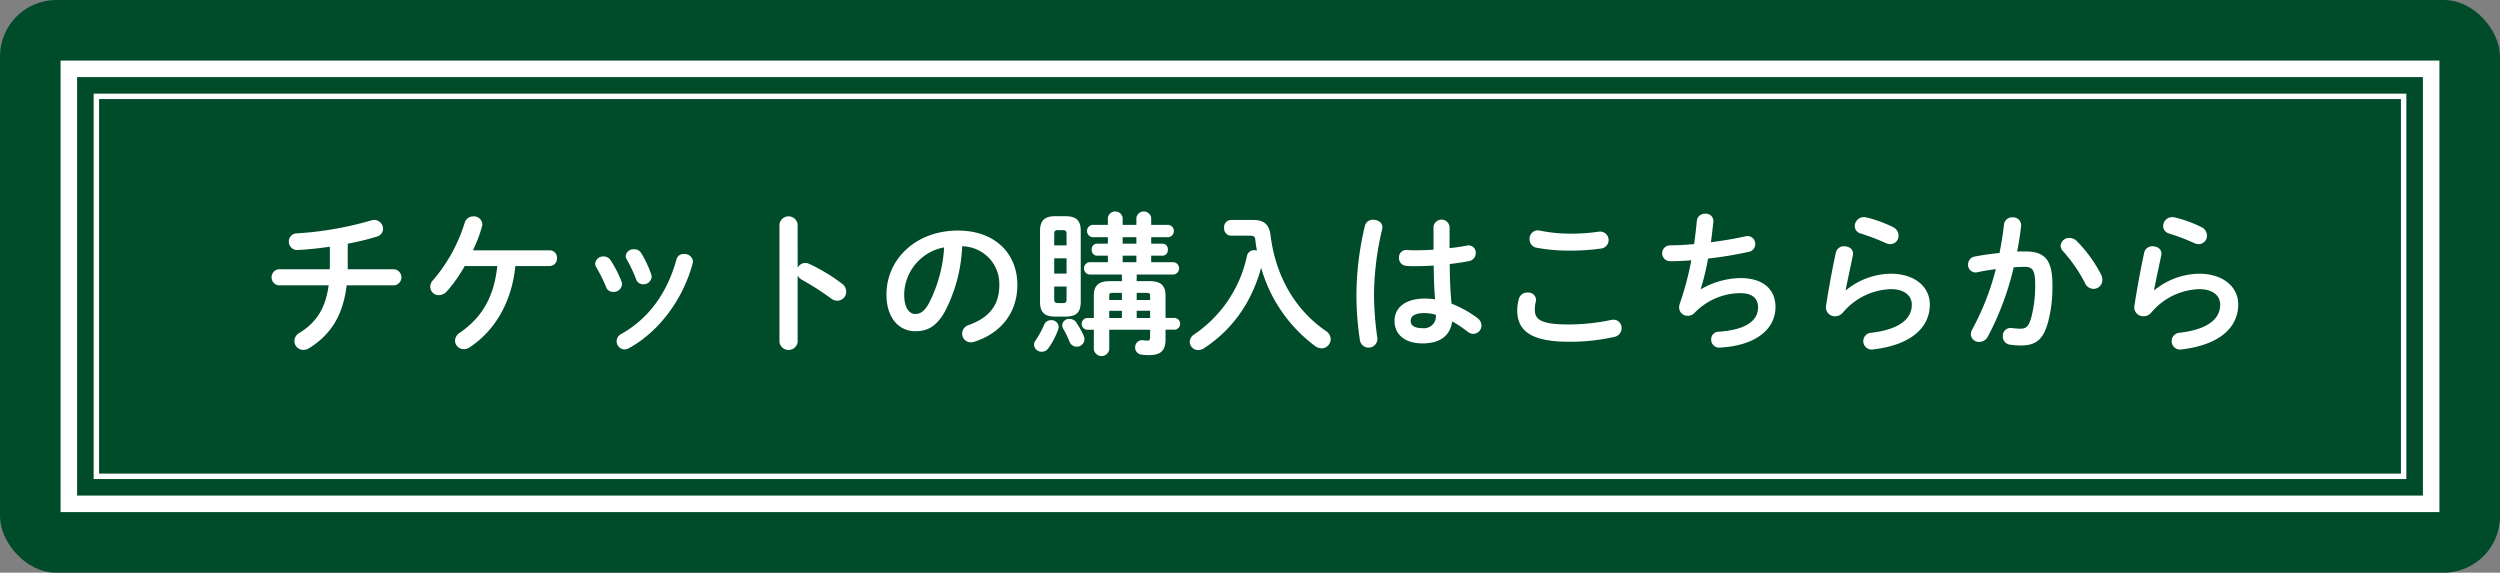
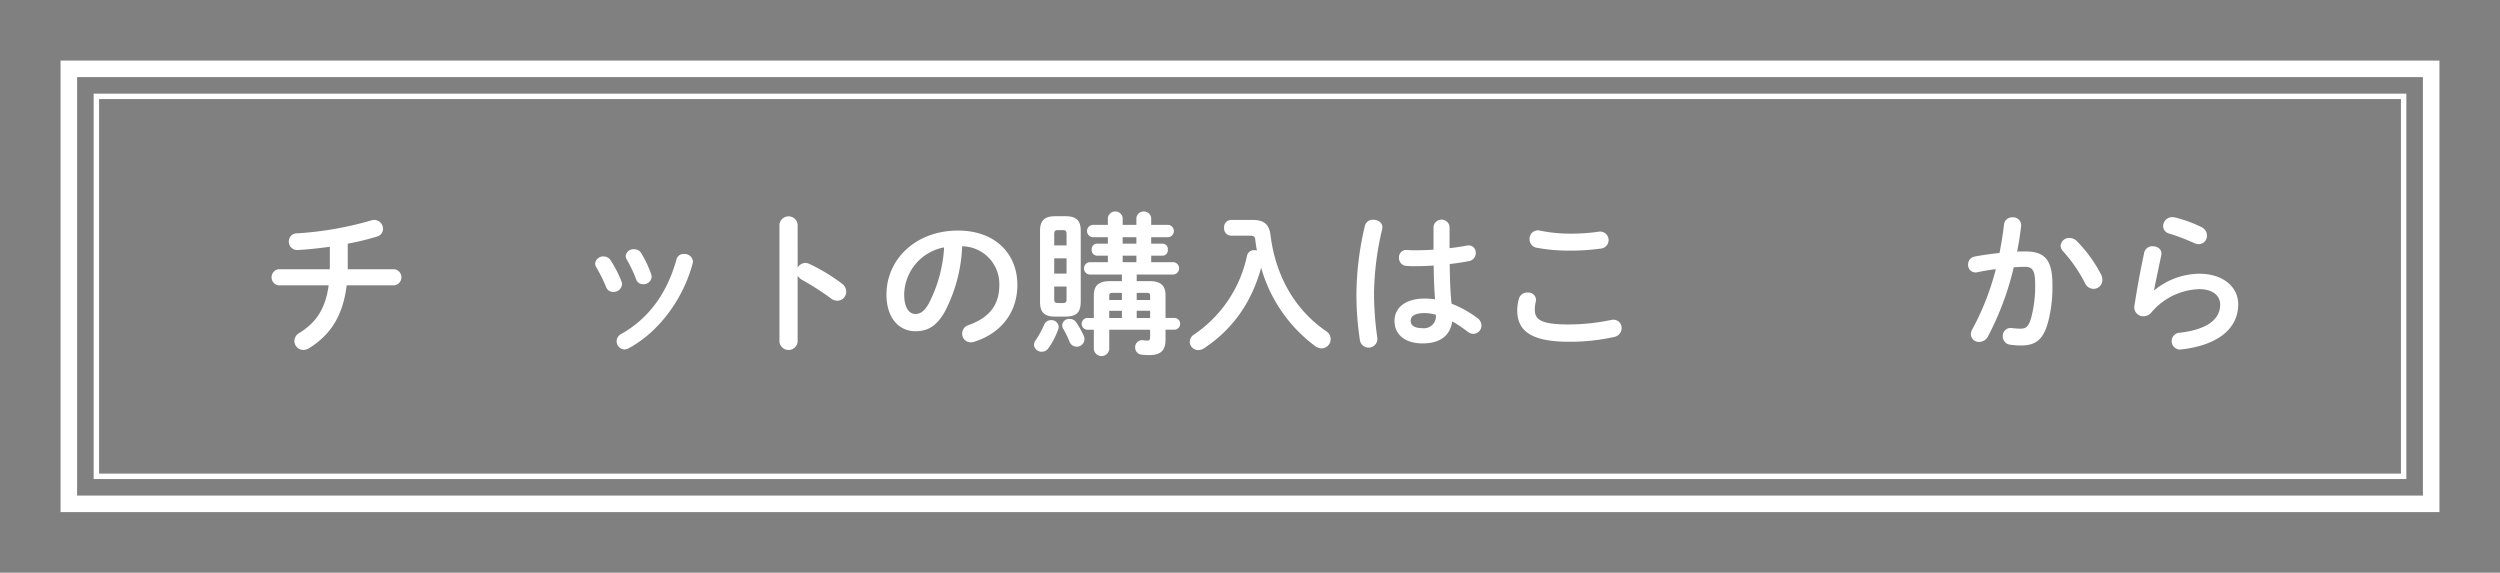
<svg xmlns="http://www.w3.org/2000/svg" viewBox="0 0 454 104">
  <rect x="0" y="0" width="454" height="104" fill="#808080" stroke="none" />
  <defs>
    <style>.cls-1{fill:#004b29;}.cls-2{fill:#fff;}.cls-3,.cls-4{fill:none;stroke:#fff;stroke-miterlimit:10;}.cls-3{stroke-width:3px;}.cls-4{stroke-width:0.984px;}</style>
  </defs>
  <title>アセット 6</title>
  <g id="レイヤー_2" data-name="レイヤー 2">
    <g id="アートワーク">
-       <rect class="cls-1" width="454" height="104" rx="10.243" />
      <path class="cls-2" d="M63.15,48.255V48.9h8.512a1.476,1.476,0,0,1,0,2.912H62.954c-.672,5.6-3,9.044-6.832,11.424a1.984,1.984,0,0,1-1.036.308,1.625,1.625,0,0,1-1.624-1.624,1.7,1.7,0,0,1,.9-1.456c3.136-1.933,4.76-4.508,5.32-8.652H50.522a1.482,1.482,0,0,1,0-2.912h9.352c.028-.28.028-.56.028-.869V44.811c-2.016.28-4.032.5-5.8.588a1.516,1.516,0,0,1-1.652-1.54,1.46,1.46,0,0,1,1.512-1.484,61.651,61.651,0,0,0,13.468-2.352,1.9,1.9,0,0,1,.532-.084,1.618,1.618,0,0,1,1.6,1.624,1.471,1.471,0,0,1-1.12,1.4,45.935,45.935,0,0,1-5.292,1.288Z" />
-       <path class="cls-2" d="M84.4,48.311a27.508,27.508,0,0,1-3.22,4.564A1.98,1.98,0,0,1,79.7,53.6a1.536,1.536,0,0,1-1.568-1.512,1.768,1.768,0,0,1,.532-1.232A29.271,29.271,0,0,0,84.4,40.415,1.576,1.576,0,0,1,85.97,39.3a1.516,1.516,0,0,1,1.624,1.428,1.586,1.586,0,0,1-.084.5,27.24,27.24,0,0,1-1.624,4.228H99.83a1.323,1.323,0,0,1,1.316,1.428,1.338,1.338,0,0,1-1.316,1.428H93.586C92.97,54.7,89.946,60.043,85.242,63.1a1.828,1.828,0,0,1-1.008.308,1.584,1.584,0,0,1-1.6-1.54,1.753,1.753,0,0,1,.84-1.428c4.032-2.744,6.244-6.5,6.832-12.124Z" />
      <path class="cls-2" d="M112.878,51.139a1.586,1.586,0,0,1,.084.5,1.521,1.521,0,0,1-1.6,1.372,1.327,1.327,0,0,1-1.288-.868,27.19,27.19,0,0,0-1.792-3.613,1.233,1.233,0,0,1-.2-.671,1.463,1.463,0,0,1,1.54-1.289,1.5,1.5,0,0,1,1.288.729A21.49,21.49,0,0,1,112.878,51.139Zm11.34-5.012a1.506,1.506,0,0,1,1.624,1.344,1.927,1.927,0,0,1-.056.364c-1.764,6.608-6.216,12.487-11.592,15.4a1.764,1.764,0,0,1-.784.224,1.482,1.482,0,0,1-1.428-1.484,1.506,1.506,0,0,1,.868-1.344c5.012-2.828,8.316-7.448,10-13.524A1.3,1.3,0,0,1,124.218,46.127ZM118.254,49.8a1.553,1.553,0,0,1,.084.476,1.463,1.463,0,0,1-1.54,1.343,1.319,1.319,0,0,1-1.288-.923,24.493,24.493,0,0,0-1.68-3.556,1.219,1.219,0,0,1-.2-.645,1.393,1.393,0,0,1,1.512-1.231,1.448,1.448,0,0,1,1.316.728A19.668,19.668,0,0,1,118.254,49.8Z" />
      <path class="cls-2" d="M144.854,48.619a1.6,1.6,0,0,1,1.372-.868,1.724,1.724,0,0,1,.728.168A32.833,32.833,0,0,1,152.89,51.5a1.8,1.8,0,0,1,.784,1.456,1.626,1.626,0,0,1-1.6,1.652,1.894,1.894,0,0,1-1.176-.42,49.46,49.46,0,0,0-5.236-3.36,2,2,0,0,1-.812-.784V62.114a1.665,1.665,0,0,1-3.3,0V40.751a1.662,1.662,0,0,1,3.3,0Z" />
      <path class="cls-2" d="M160.982,53.49c0-6.383,5.292-11.619,12.992-11.619,6.832,0,10.78,4.284,10.78,9.856,0,5.068-3,8.792-7.812,10.332a1.837,1.837,0,0,1-.644.112,1.57,1.57,0,0,1-1.568-1.6,1.614,1.614,0,0,1,1.176-1.54c3.976-1.427,5.572-3.836,5.572-7.307a6.845,6.845,0,0,0-6.748-7,28.019,28.019,0,0,1-3.164,11.9c-1.54,2.716-3.192,3.528-5.348,3.528C163.362,60.155,160.982,57.859,160.982,53.49Zm3.22,0c0,2.577,1.008,3.529,2.016,3.529.868,0,1.624-.448,2.436-1.876a25.327,25.327,0,0,0,2.8-10.22A8.869,8.869,0,0,0,164.2,53.49Z" />
      <path class="cls-2" d="M190.886,58.139a1.306,1.306,0,0,1,1.372,1.2,1.392,1.392,0,0,1-.084.448,13.155,13.155,0,0,1-1.764,3.416,1.441,1.441,0,0,1-1.232.672,1.361,1.361,0,0,1-1.4-1.261,1.414,1.414,0,0,1,.308-.839,16.617,16.617,0,0,0,1.54-2.829A1.346,1.346,0,0,1,190.886,58.139Zm.7-.645c-1.988,0-2.716-.867-2.716-2.659V41.927c0-1.764.728-2.66,2.716-2.66h1.96c2.016,0,2.716.9,2.716,2.66V54.835c-.028,1.932-.812,2.632-2.716,2.659Zm2.1-15.007c0-.5-.168-.7-.616-.7h-1.008c-.448,0-.616.2-.616.7v2.072h2.24Zm-2.24,7.2h2.24V46.911h-2.24Zm1.624,5.347c.448,0,.616-.167.616-.671V52.034h-2.24v2.325c0,.448.14.671.616.671Zm3.724,5.909a1.45,1.45,0,0,1,.14.672,1.373,1.373,0,0,1-1.4,1.344,1.4,1.4,0,0,1-1.316-.925,17.445,17.445,0,0,0-1.12-2.3,1.385,1.385,0,0,1-.2-.672,1.239,1.239,0,0,1,1.344-1.148,1.441,1.441,0,0,1,1.232.672A18.156,18.156,0,0,1,196.794,60.939Zm6.944-11.088H197.83a1.13,1.13,0,0,1,0-2.24h3.36V46.435H199.2a1.012,1.012,0,0,1-.952-1.092,1,1,0,0,1,.952-1.092h1.988V43.074h-2.8a1.129,1.129,0,0,1,0-2.239h2.8V39.547a1.361,1.361,0,0,1,2.688,0v1.288h2.492V39.547a1.361,1.361,0,0,1,2.688,0v1.288h3.136a1.129,1.129,0,0,1,0,2.239h-3.136v1.177h2.072a.979.979,0,0,1,.952,1.092.994.994,0,0,1-.952,1.092h-2.072v1.176h4.088a1.13,1.13,0,0,1,0,2.24h-6.72v1.2h2.324c2.016,0,2.912.784,2.912,2.6v4.089h1.708a1.071,1.071,0,0,1,0,2.128h-1.708v1.792c0,1.932-.812,2.827-2.94,2.827a11.023,11.023,0,0,1-1.428-.084,1.293,1.293,0,0,1-1.148-1.315,1.278,1.278,0,0,1,1.54-1.288,5.9,5.9,0,0,0,.7.056c.336,0,.476-.14.476-.616V59.875h-7.42v3.556a1.412,1.412,0,0,1-2.8,0V59.875h-1.26a1.071,1.071,0,0,1,0-2.128h1.26V53.658c0-1.819.9-2.6,2.912-2.6h2.184Zm0,3.332h-1.652c-.532,0-.644.112-.644.559v.729h2.3Zm0,3.248h-2.3v1.316h2.3Zm.14-12.18h2.492V43.074h-2.492Zm0,3.36h2.492V46.435h-2.492Zm4.984,6.86v-.729c0-.447-.112-.559-.644-.559h-1.792v1.288Zm0,3.276V56.431h-2.436v1.316Z" />
      <path class="cls-2" d="M227.482,39.939c2.212,0,3.023.952,3.248,2.8.9,7.168,4.256,13.385,10.08,17.389a1.76,1.76,0,0,1,.84,1.456A1.679,1.679,0,0,1,240,63.263a2.153,2.153,0,0,1-1.176-.42,26.8,26.8,0,0,1-9.8-14.224,27.846,27.846,0,0,1-2.436,6.076,23.876,23.876,0,0,1-5.236,6.5,27.178,27.178,0,0,1-2.688,2.044,1.95,1.95,0,0,1-1.064.336,1.529,1.529,0,0,1-1.54-1.512,1.61,1.61,0,0,1,.784-1.317,22.99,22.99,0,0,0,9.6-14.252,1.314,1.314,0,0,1,1.372-1.063,2.451,2.451,0,0,1,.448.056c-.14-.644-.224-1.288-.308-1.96-.056-.56-.224-.728-1.036-.728h-3.388a1.307,1.307,0,0,1-1.232-1.429,1.291,1.291,0,0,1,1.232-1.427Z" />
      <path class="cls-2" d="M249.406,39.911c.9,0,1.82.588,1.6,1.68a53.457,53.457,0,0,0-1.484,11.564,57.806,57.806,0,0,0,.616,8.316,1.6,1.6,0,0,1-3.164.392,54.441,54.441,0,0,1-.644-8.736A55.319,55.319,0,0,1,247.866,41,1.458,1.458,0,0,1,249.406,39.911ZM263.238,44v1.064c1.092-.113,2.128-.281,3.08-.449A1.307,1.307,0,0,1,268,45.931a1.479,1.479,0,0,1-1.232,1.484c-1.093.224-2.3.392-3.5.532.028,2.408.084,4.816.336,7.2a19.58,19.58,0,0,1,4.676,2.6,1.7,1.7,0,0,1,.756,1.371,1.518,1.518,0,0,1-1.484,1.513,1.783,1.783,0,0,1-1.064-.42,21.5,21.5,0,0,0-2.773-1.848c-.307,2.324-1.9,4-5.376,4-3.135,0-5.095-1.567-5.095-4.087,0-2.324,1.876-4.06,5.516-4.06a14.415,14.415,0,0,1,1.848.14c-.168-2.044-.224-4.088-.252-6.132-1.2.084-2.38.112-3.472.112a13.169,13.169,0,0,1-1.54-.057,1.411,1.411,0,0,1-1.288-1.483,1.324,1.324,0,0,1,1.456-1.4c.42.028.868.056,1.372.056,1.092,0,2.24-.028,3.444-.112V41.171a1.467,1.467,0,0,1,2.912,0Zm-2.492,13.159a7.873,7.873,0,0,0-1.988-.307c-1.96,0-2.576.616-2.576,1.428,0,.868.756,1.316,2.155,1.316A2.165,2.165,0,0,0,260.746,57.158Z" />
      <path class="cls-2" d="M275.53,56.347a7.622,7.622,0,0,1,.308-2.1,1.545,1.545,0,0,1,1.568-1.12,1.4,1.4,0,0,1,1.54,1.288,2.2,2.2,0,0,1-.056.392,5.98,5.98,0,0,0-.168,1.4c0,1.764.952,2.716,6.188,2.716a38.32,38.32,0,0,0,7.644-.812,2.792,2.792,0,0,1,.448-.056,1.487,1.487,0,0,1,1.484,1.54,1.635,1.635,0,0,1-1.372,1.6,36.88,36.88,0,0,1-8.2.868C278.162,62.059,275.53,60.155,275.53,56.347Zm9.548-13.916a34.544,34.544,0,0,0,5.292-.364,1.547,1.547,0,0,1,.5,3.052,39.466,39.466,0,0,1-5.768.392,31.765,31.765,0,0,1-6.1-.532,1.536,1.536,0,0,1-1.232-1.54,1.513,1.513,0,0,1,1.848-1.568A27.32,27.32,0,0,0,285.078,42.431Z" />
-       <path class="cls-2" d="M308.906,52.511a14.759,14.759,0,0,1,7.112-2.016c4.284,0,6.412,2.156,6.412,5.236,0,4.144-3.724,7.055-10.08,7.392a1.438,1.438,0,0,1-1.6-1.456,1.364,1.364,0,0,1,1.373-1.429c5.264-.363,7.14-2.183,7.14-4.451,0-1.456-.9-2.549-3.192-2.549a11.613,11.613,0,0,0-8.372,3.613,1.774,1.774,0,0,1-1.2.5,1.517,1.517,0,0,1-1.568-1.512,1.984,1.984,0,0,1,.112-.672,54.929,54.929,0,0,0,2.1-7.9c-1.372.112-2.66.168-3.836.168a1.442,1.442,0,0,1-.028-2.884c1.288,0,2.772-.084,4.368-.224.2-1.4.364-2.8.5-4.228a1.446,1.446,0,0,1,1.54-1.288,1.343,1.343,0,0,1,1.456,1.512c-.14,1.288-.28,2.52-.448,3.668,2.184-.28,4.368-.644,6.244-1.064a2.087,2.087,0,0,1,.42-.056,1.414,1.414,0,0,1,1.4,1.456,1.448,1.448,0,0,1-1.288,1.428,69.259,69.259,0,0,1-7.28,1.2,44.372,44.372,0,0,1-1.344,5.516Z" />
-       <path class="cls-2" d="M335.226,52.707a13.128,13.128,0,0,1,8.12-3c4.4,0,7.112,2.407,7.112,5.571,0,4.313-3.556,7.393-10.3,8.177a1.525,1.525,0,1,1-.364-3.024c5.488-.644,7.392-2.716,7.392-5.124,0-1.456-1.148-2.8-3.836-2.8a11.876,11.876,0,0,0-8.68,4.256,1.825,1.825,0,0,1-1.428.672,1.627,1.627,0,0,1-1.624-1.96c.42-2.744,1.064-6.328,1.764-9.576a1.492,1.492,0,0,1,1.54-1.176c.9,0,1.764.588,1.568,1.6-.532,2.6-1.008,4.733-1.316,6.357Zm8.568-11.452a1.688,1.688,0,0,1,.98,1.54,1.5,1.5,0,0,1-1.484,1.54,2.018,2.018,0,0,1-.84-.2,40.61,40.61,0,0,0-4.564-1.736,1.4,1.4,0,0,1-1.064-1.344,1.648,1.648,0,0,1,1.652-1.624,3.239,3.239,0,0,1,.476.055A23.03,23.03,0,0,1,343.794,41.255Z" />
      <path class="cls-2" d="M360.959,61.191a1.783,1.783,0,0,1-1.513.9,1.455,1.455,0,0,1-1.54-1.4,1.883,1.883,0,0,1,.252-.868,47.209,47.209,0,0,0,4.284-10.948c-1.147.14-2.268.336-3.332.56a1.366,1.366,0,0,1-1.708-1.4,1.454,1.454,0,0,1,1.261-1.456c1.427-.279,2.967-.475,4.451-.643.336-1.708.616-3.444.812-5.152a1.467,1.467,0,0,1,1.54-1.316,1.451,1.451,0,0,1,1.568,1.6c-.168,1.512-.42,3.08-.728,4.62.56-.028,1.064-.028,1.512-.028,3.584,0,4.9,1.624,4.9,6.02a24.893,24.893,0,0,1-.756,6.692c-.868,3.22-2.156,4.368-4.984,4.368a12.9,12.9,0,0,1-1.9-.14,1.5,1.5,0,0,1-1.372-1.513,1.429,1.429,0,0,1,1.652-1.511,13.267,13.267,0,0,0,1.54.112c.981,0,1.484-.308,1.96-1.96a22.38,22.38,0,0,0,.729-6.076c0-2.52-.477-3.193-1.821-3.193-.616,0-1.316.029-2.072.084A52.174,52.174,0,0,1,360.959,61.191Zm20.607-11.312a2.133,2.133,0,0,1,.224.952,1.606,1.606,0,0,1-1.623,1.624,1.712,1.712,0,0,1-1.54-1.064,27.093,27.093,0,0,0-3.977-5.768,1.538,1.538,0,0,1-.448-1.009,1.554,1.554,0,0,1,1.624-1.4,1.873,1.873,0,0,1,1.288.532A24.906,24.906,0,0,1,381.566,49.879Z" />
      <path class="cls-2" d="M391.227,52.707a13.128,13.128,0,0,1,8.119-3c4.4,0,7.113,2.407,7.113,5.571,0,4.313-3.556,7.393-10.3,8.177a1.525,1.525,0,1,1-.364-3.024c5.488-.644,7.391-2.716,7.391-5.124,0-1.456-1.147-2.8-3.836-2.8a11.874,11.874,0,0,0-8.679,4.256,1.825,1.825,0,0,1-1.428.672,1.627,1.627,0,0,1-1.624-1.96c.42-2.744,1.063-6.328,1.763-9.576a1.494,1.494,0,0,1,1.541-1.176c.9,0,1.763.588,1.568,1.6-.532,2.6-1.008,4.733-1.317,6.357ZM399.8,41.255a1.688,1.688,0,0,1,.98,1.54,1.5,1.5,0,0,1-1.484,1.54,2.015,2.015,0,0,1-.84-.2,40.549,40.549,0,0,0-4.565-1.736,1.4,1.4,0,0,1-1.063-1.344,1.647,1.647,0,0,1,1.651-1.624,3.236,3.236,0,0,1,.477.055A23.03,23.03,0,0,1,399.8,41.255Z" />
      <rect class="cls-3" x="12.5" y="12.503" width="429" height="78.993" />
      <rect class="cls-4" x="17.5" y="17.498" width="419" height="69.002" />
    </g>
  </g>
</svg>